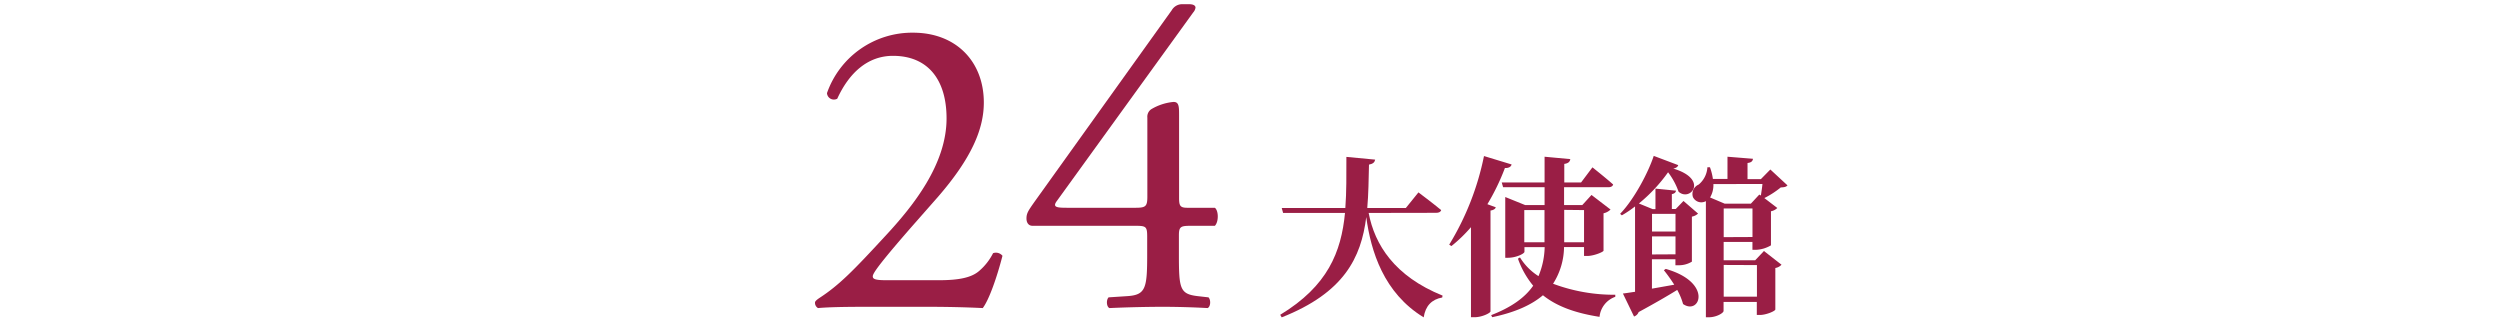
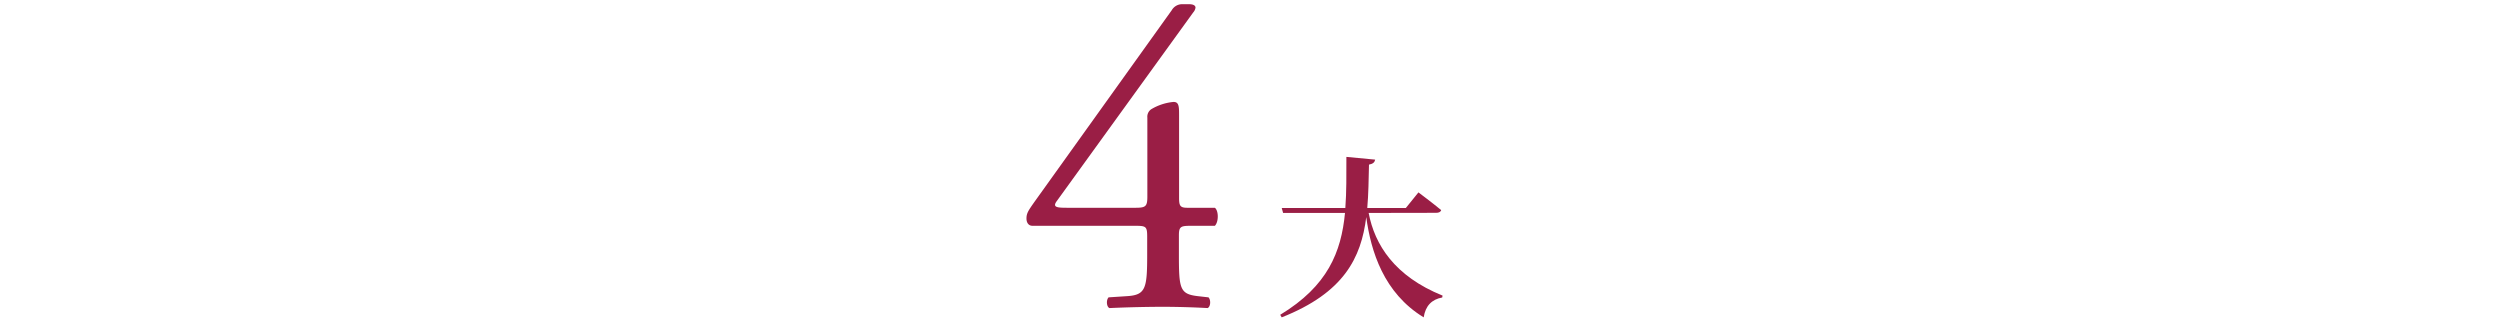
<svg xmlns="http://www.w3.org/2000/svg" width="595" height="77" viewBox="0 0 595 77">
  <defs>
    <style>.cls-1{fill:#fff;}.cls-2{fill:#9a1e45;}</style>
  </defs>
  <title>img_sec01_04</title>
  <g id="レイヤー_2" data-name="レイヤー 2">
    <g id="レイヤー_1-2" data-name="レイヤー 1">
      <g id="img_sec01_04">
-         <rect class="cls-1" width="595" height="77" />
-         <path class="cls-2" d="M223.5,66.69c4.69,0,7.75-.61,9.58-2.24a13.65,13.65,0,0,0,3.27-4.19,2,2,0,0,1,2.24.62c-1.32,5.1-3.16,10.4-4.69,12.44-4.18-.2-8.47-.3-13.16-.3H206c-5.71,0-9.08.1-11.32.3a1.45,1.45,0,0,1-.71-1.32c0-.31.5-.72,1.12-1.13,4.69-3.06,8.06-6.52,15.6-14.69,6.74-7.24,14.59-17.13,14.59-28,0-9.28-4.49-14.89-12.75-14.89-6.12,0-10.51,4.18-13.26,10.2a1.65,1.65,0,0,1-2.45-1.33,21.48,21.48,0,0,1,20.5-14.38c10.2,0,16.83,6.84,16.83,16.63,0,6.32-2.95,13.26-10.91,22.44L217,53.94c-8.37,9.59-9.28,11.22-9.28,11.83s.51.92,3.16.92Z" />
        <path class="cls-2" d="M245.73,53.74c-.92,0-1.43-.72-1.43-1.74,0-1.22.41-1.83,1.84-3.87l32.74-45.7A2.85,2.85,0,0,1,281.23,1H283c1,0,1.53.31,1.53.82A2.14,2.14,0,0,1,284,2.94L251.54,47.82c-1.22,1.63.21,1.63,2.86,1.63h15.81c2.45,0,2.86-.3,2.86-2.65V28a2.16,2.16,0,0,1,.92-2,12.61,12.61,0,0,1,5.2-1.73c1.43-.1,1.43,1.12,1.43,3.16V47.11c0,1.93.3,2.34,2,2.34h6.52c.92.72.92,3.37,0,4.29h-5.5c-2.55,0-3.06.1-3.06,2.24v4.59c0,8.06.2,9.39,4.38,9.9l2.66.3c.61.61.51,2.25-.21,2.55-3.67-.2-7.45-.3-10.61-.3-3.67,0-8.26.1-12.75.3-.71-.3-.81-1.94-.2-2.55l4.59-.3c4.28-.31,4.59-2,4.59-9.9V56.29c0-2.45-.31-2.55-3-2.55Z" />
        <path class="cls-2" d="M325.74,50.68c1.43,7.55,6.16,15.06,17.59,19.67l-.08.45c-2.49.45-4,2-4.41,4.73-9.51-5.79-12.57-15.71-13.67-23.87-1.22,9.71-5.3,18-20.12,23.87l-.36-.61C316,68.06,319.21,60,320.11,50.68H305.38l-.33-1.18h15.14c.29-3.84.25-7.92.25-12.16l6.85.65c-.12.62-.49,1-1.47,1.19-.08,3.55-.12,7-.41,10.32h9.18l3-3.71S340.92,48.28,343,50c-.12.45-.57.65-1.18.65Z" />
-         <path class="cls-2" d="M356,49.34c-.12.36-.49.65-1.26.77v24c0,.37-2,1.39-3.8,1.39h-.85V54.07a35.07,35.07,0,0,1-4.65,4.49l-.53-.33a65.19,65.19,0,0,0,8.28-21.09l6.57,2c-.13.53-.66.89-1.59.85A53.29,53.29,0,0,1,354,48.6Zm16.24,9.46a16.53,16.53,0,0,1-2.61,8.73,41.37,41.37,0,0,0,14.81,2.62l0,.49a5.63,5.63,0,0,0-3.75,4.77c-5.76-.9-10.16-2.49-13.47-5.14-2.73,2.32-6.65,4.08-12.07,5.22l-.25-.49c4.73-1.83,8-4.12,10-7a21.11,21.11,0,0,1-3.63-6.44l.49-.29a13.84,13.84,0,0,0,4.4,4.45,18.77,18.77,0,0,0,1.47-6.9h-4.81v1.1c0,.45-2,1.43-3.92,1.43h-.65V46.89L363,48.81h4.61V44.56h-9.87l-.33-1.14h10.2V37.3l6.12.57c-.08.57-.41,1-1.43,1.14v4.41h4L379,39.83s3.05,2.41,4.93,4.08c-.12.45-.57.65-1.14.65H372.25v4.25h4.33l2.2-2.41,4.53,3.47a3.39,3.39,0,0,1-1.67.89v8.9c0,.29-2.29,1.26-3.88,1.26H377V58.8Zm-9.46-1.14h4.81V50h-4.81Zm9.5-7.71v7.71H377V50Z" />
-         <path class="cls-2" d="M396.45,64c11.3,3.22,8.12,11.13,4.12,8.36A15.25,15.25,0,0,0,399.18,69c-2.24,1.39-5.26,3.14-9.18,5.27a1.78,1.78,0,0,1-1.1,1.06l-2.65-5.47c.73-.08,1.71-.25,2.89-.41V49.13A26.24,26.24,0,0,1,386,51.25l-.41-.36c3.39-3.51,6.73-9.92,8-13.79l5.83,2.2c-.12.41-.49.69-1.18.82,8.57,2.57,4,8,1.26,5.5A16.8,16.8,0,0,0,397,41a37.83,37.83,0,0,1-6.94,7.43l3.27,1.34H394V44.89l4.9.49c-.09.41-.33.69-1,.82v3.54h.93l1.84-1.91,3.47,3a3,3,0,0,1-1.47.73V62.27a5.88,5.88,0,0,1-3.14.86h-.78V61.7h-5.59v7l5.31-.94A37.76,37.76,0,0,0,396,64.31Zm-3.27-13.1v4.2h5.59v-4.2Zm5.59,9.63V56.27h-5.59v4.29Zm26.65-16.41c-.33.37-.74.45-1.6.49a21.41,21.41,0,0,1-3.91,2.53L423,49.5a2.93,2.93,0,0,1-1.51.78v8.11a7.6,7.6,0,0,1-3.67,1.07h-.74V57.58h-6.85v4.36h7.51l2.08-2.2L424,63a2.56,2.56,0,0,1-1.47.78v9.87c0,.37-2.16,1.31-3.67,1.31h-.74v-3.1h-7.91V74c0,.49-1.68,1.51-3.51,1.51H406V47.87a2.22,2.22,0,0,1-3.07-.94,2.42,2.42,0,0,1,1.35-3,5.78,5.78,0,0,0,2.08-4.12l.61,0a13.48,13.48,0,0,1,.7,2.78h3.47V37.3l6.07.49c-.08.53-.36.9-1.3,1v3.84h3.18l2.25-2.29Zm-6.33,2.41c.12-.81.29-1.83.37-2.73H407.79A5.89,5.89,0,0,1,407,47l3.47,1.47h6.24l2-2.16Zm-2,9.88V49.62h-6.85v6.82Zm-6.85,6.65v7.55h7.91V63.09Z" />
      </g>
    </g>
  </g>
</svg>